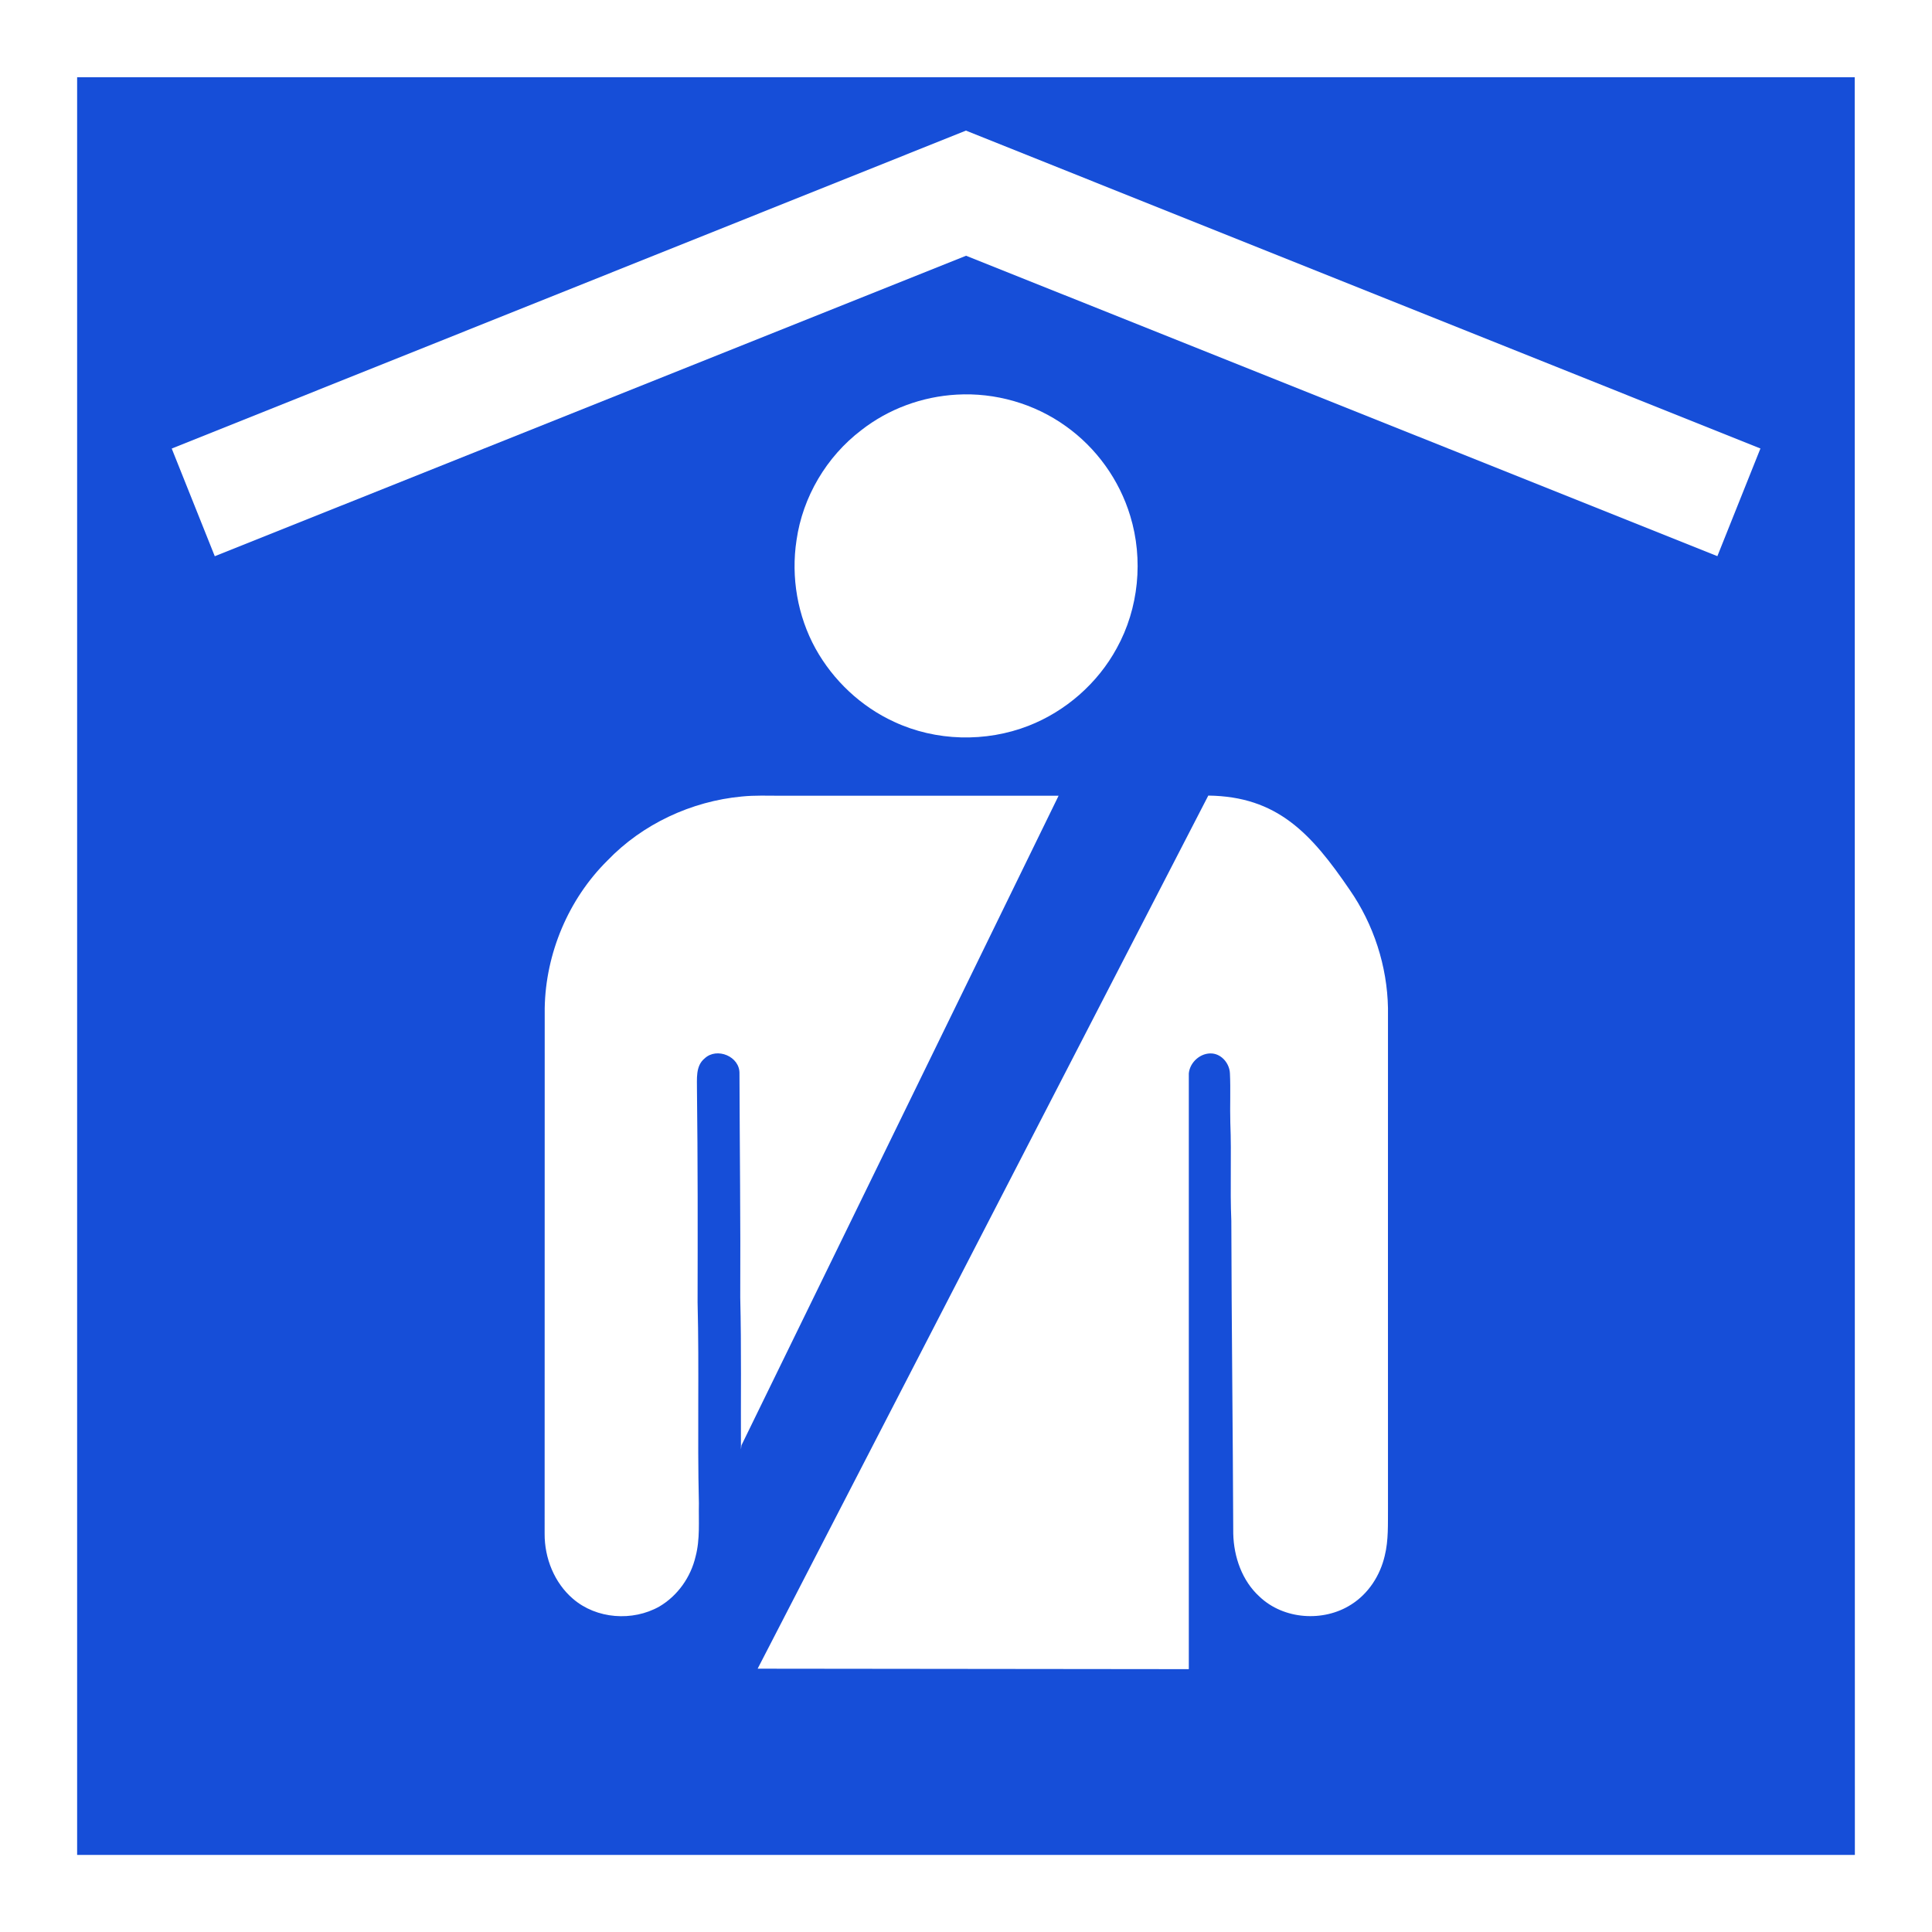
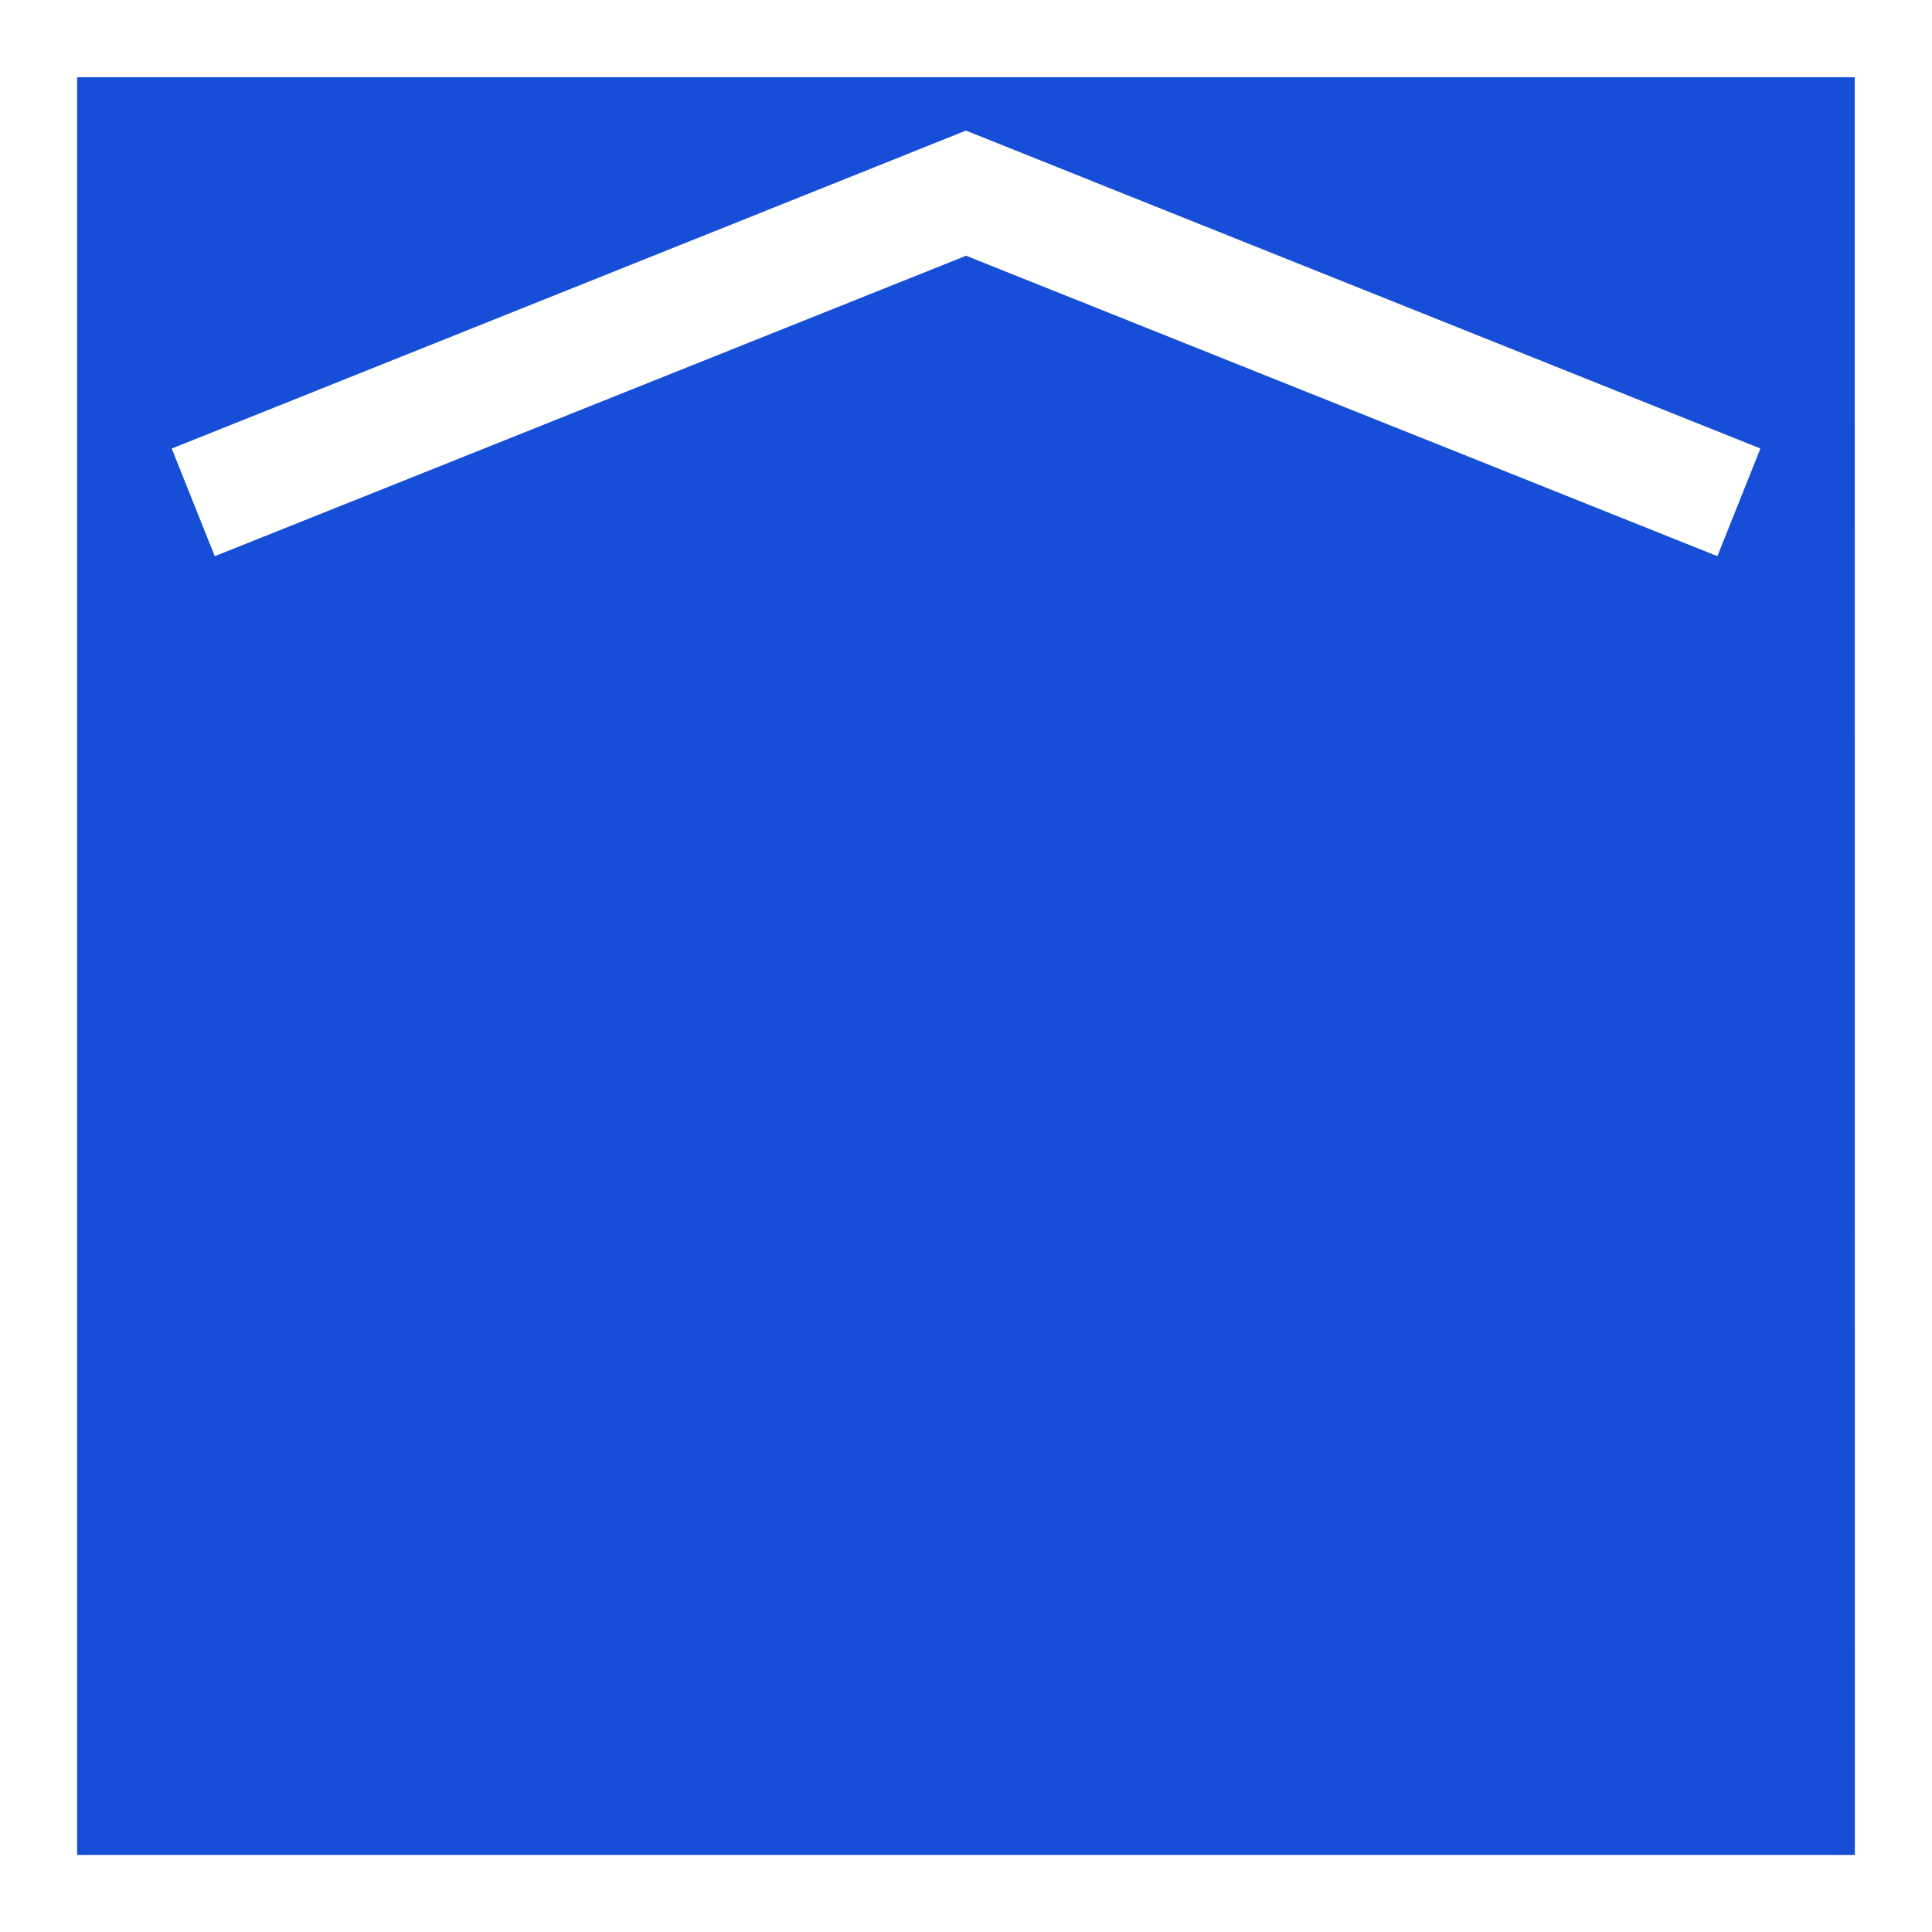
<svg xmlns="http://www.w3.org/2000/svg" version="1.2" baseProfile="tiny" id="Calque_1" x="0px" y="0px" width="24.998px" height="24.999px" viewBox="0 0 24.998 24.999" xml:space="preserve">
  <rect x="0" y="0" width="24.998" height="24.999" fill="#333333" stroke="none" />
  <g id="Municipality_authorities">
    <g>
      <rect x="0.5" y="0.5" fill="#164ED8" width="24" height="24" />
      <path fill="#FFFFFF" d="M0,0v24.999h24.998V0H0z M0.998,24.001V0.999h23L24,24.001H0.998z M2.222,5.804l0.557,1.393L12.5,3.309    l9.721,3.887l0.557-1.393l-10.28-4.113L2.222,5.804z" />
    </g>
-     <path fill="#FFFFFF" d="M9.594,18.7l4.103-8.404c0,0-1.894-0.001-3.596,0c-0.168,0-0.336-0.007-0.503,0.01   c-0.652,0.061-1.285,0.356-1.739,0.829c-0.504,0.499-0.799,1.202-0.811,1.909c-0.001,2.269,0,4.533-0.001,6.801   c-0.002,0.314,0.125,0.635,0.367,0.842c0.304,0.262,0.771,0.295,1.117,0.1C8.769,20.647,8.938,20.406,9,20.14   c0.06-0.226,0.038-0.46,0.043-0.688c-0.021-0.865,0.005-1.732-0.017-2.6c0.002-0.916,0.003-1.832-0.008-2.748   c0.002-0.141-0.022-0.311,0.1-0.41c0.158-0.148,0.456-0.025,0.45,0.197c0.003,0.967,0.015,1.933,0.01,2.899   c0.016,0.655,0.006,1.313,0.009,1.964 M11.57,9.34c0.54,0.252,1.184,0.267,1.738,0.051c0.481-0.188,0.894-0.549,1.141-1.003   c0.286-0.516,0.347-1.15,0.175-1.713c-0.141-0.466-0.438-0.88-0.834-1.161c-0.406-0.292-0.914-0.437-1.412-0.408   c-0.446,0.025-0.883,0.185-1.235,0.461C10.693,5.91,10.386,6.43,10.306,6.99c-0.073,0.478,0.013,0.979,0.246,1.402   C10.78,8.803,11.14,9.143,11.57,9.34z M17.464,11.514c-0.5-0.734-0.94-1.209-1.83-1.22L9.803,21.591l5.579,0.006v-7.708   c0.013-0.146,0.154-0.271,0.303-0.258c0.128,0.012,0.224,0.134,0.229,0.258c0.01,0.211-0.001,0.426,0.005,0.637   c0.017,0.424-0.005,0.846,0.013,1.27c0.003,1.348,0.02,2.698,0.025,4.049c0.007,0.299,0.114,0.609,0.34,0.814   c0.312,0.297,0.827,0.332,1.186,0.102c0.224-0.141,0.375-0.377,0.434-0.631c0.05-0.201,0.04-0.411,0.042-0.617   c-0.001-2.156,0-4.313,0-6.469C17.949,12.5,17.774,11.961,17.464,11.514z" />
  </g>
</svg>